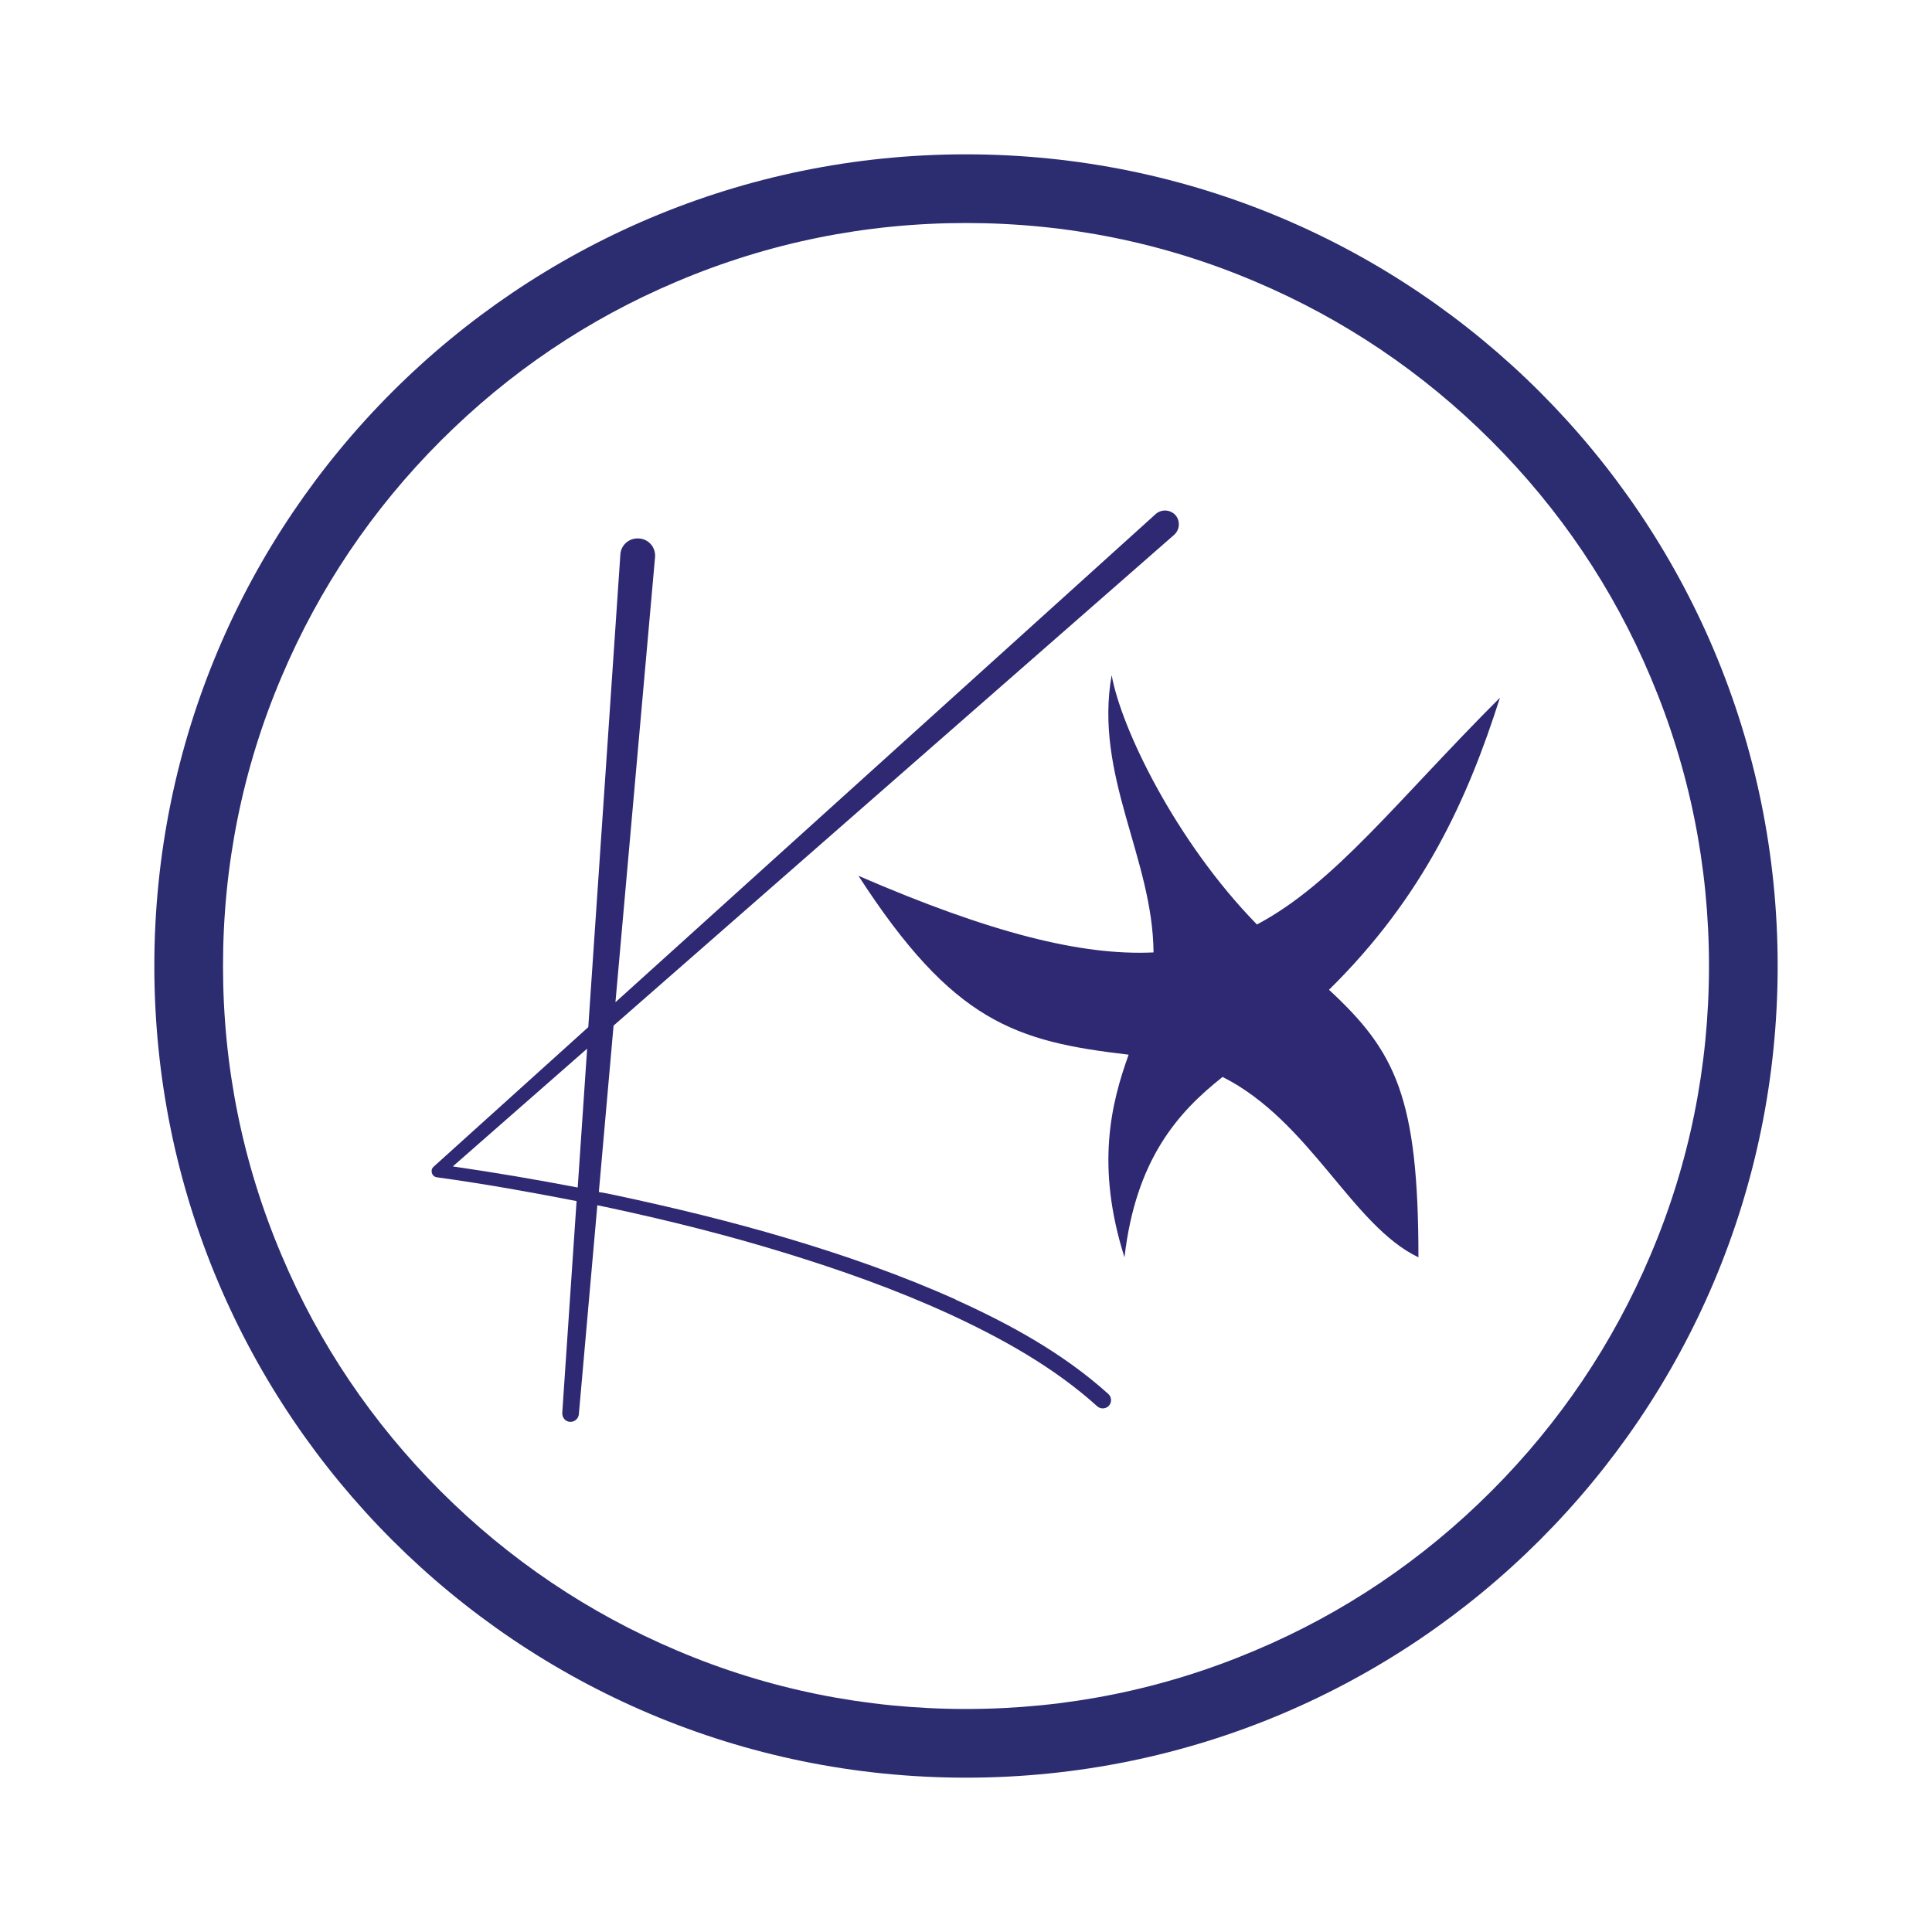
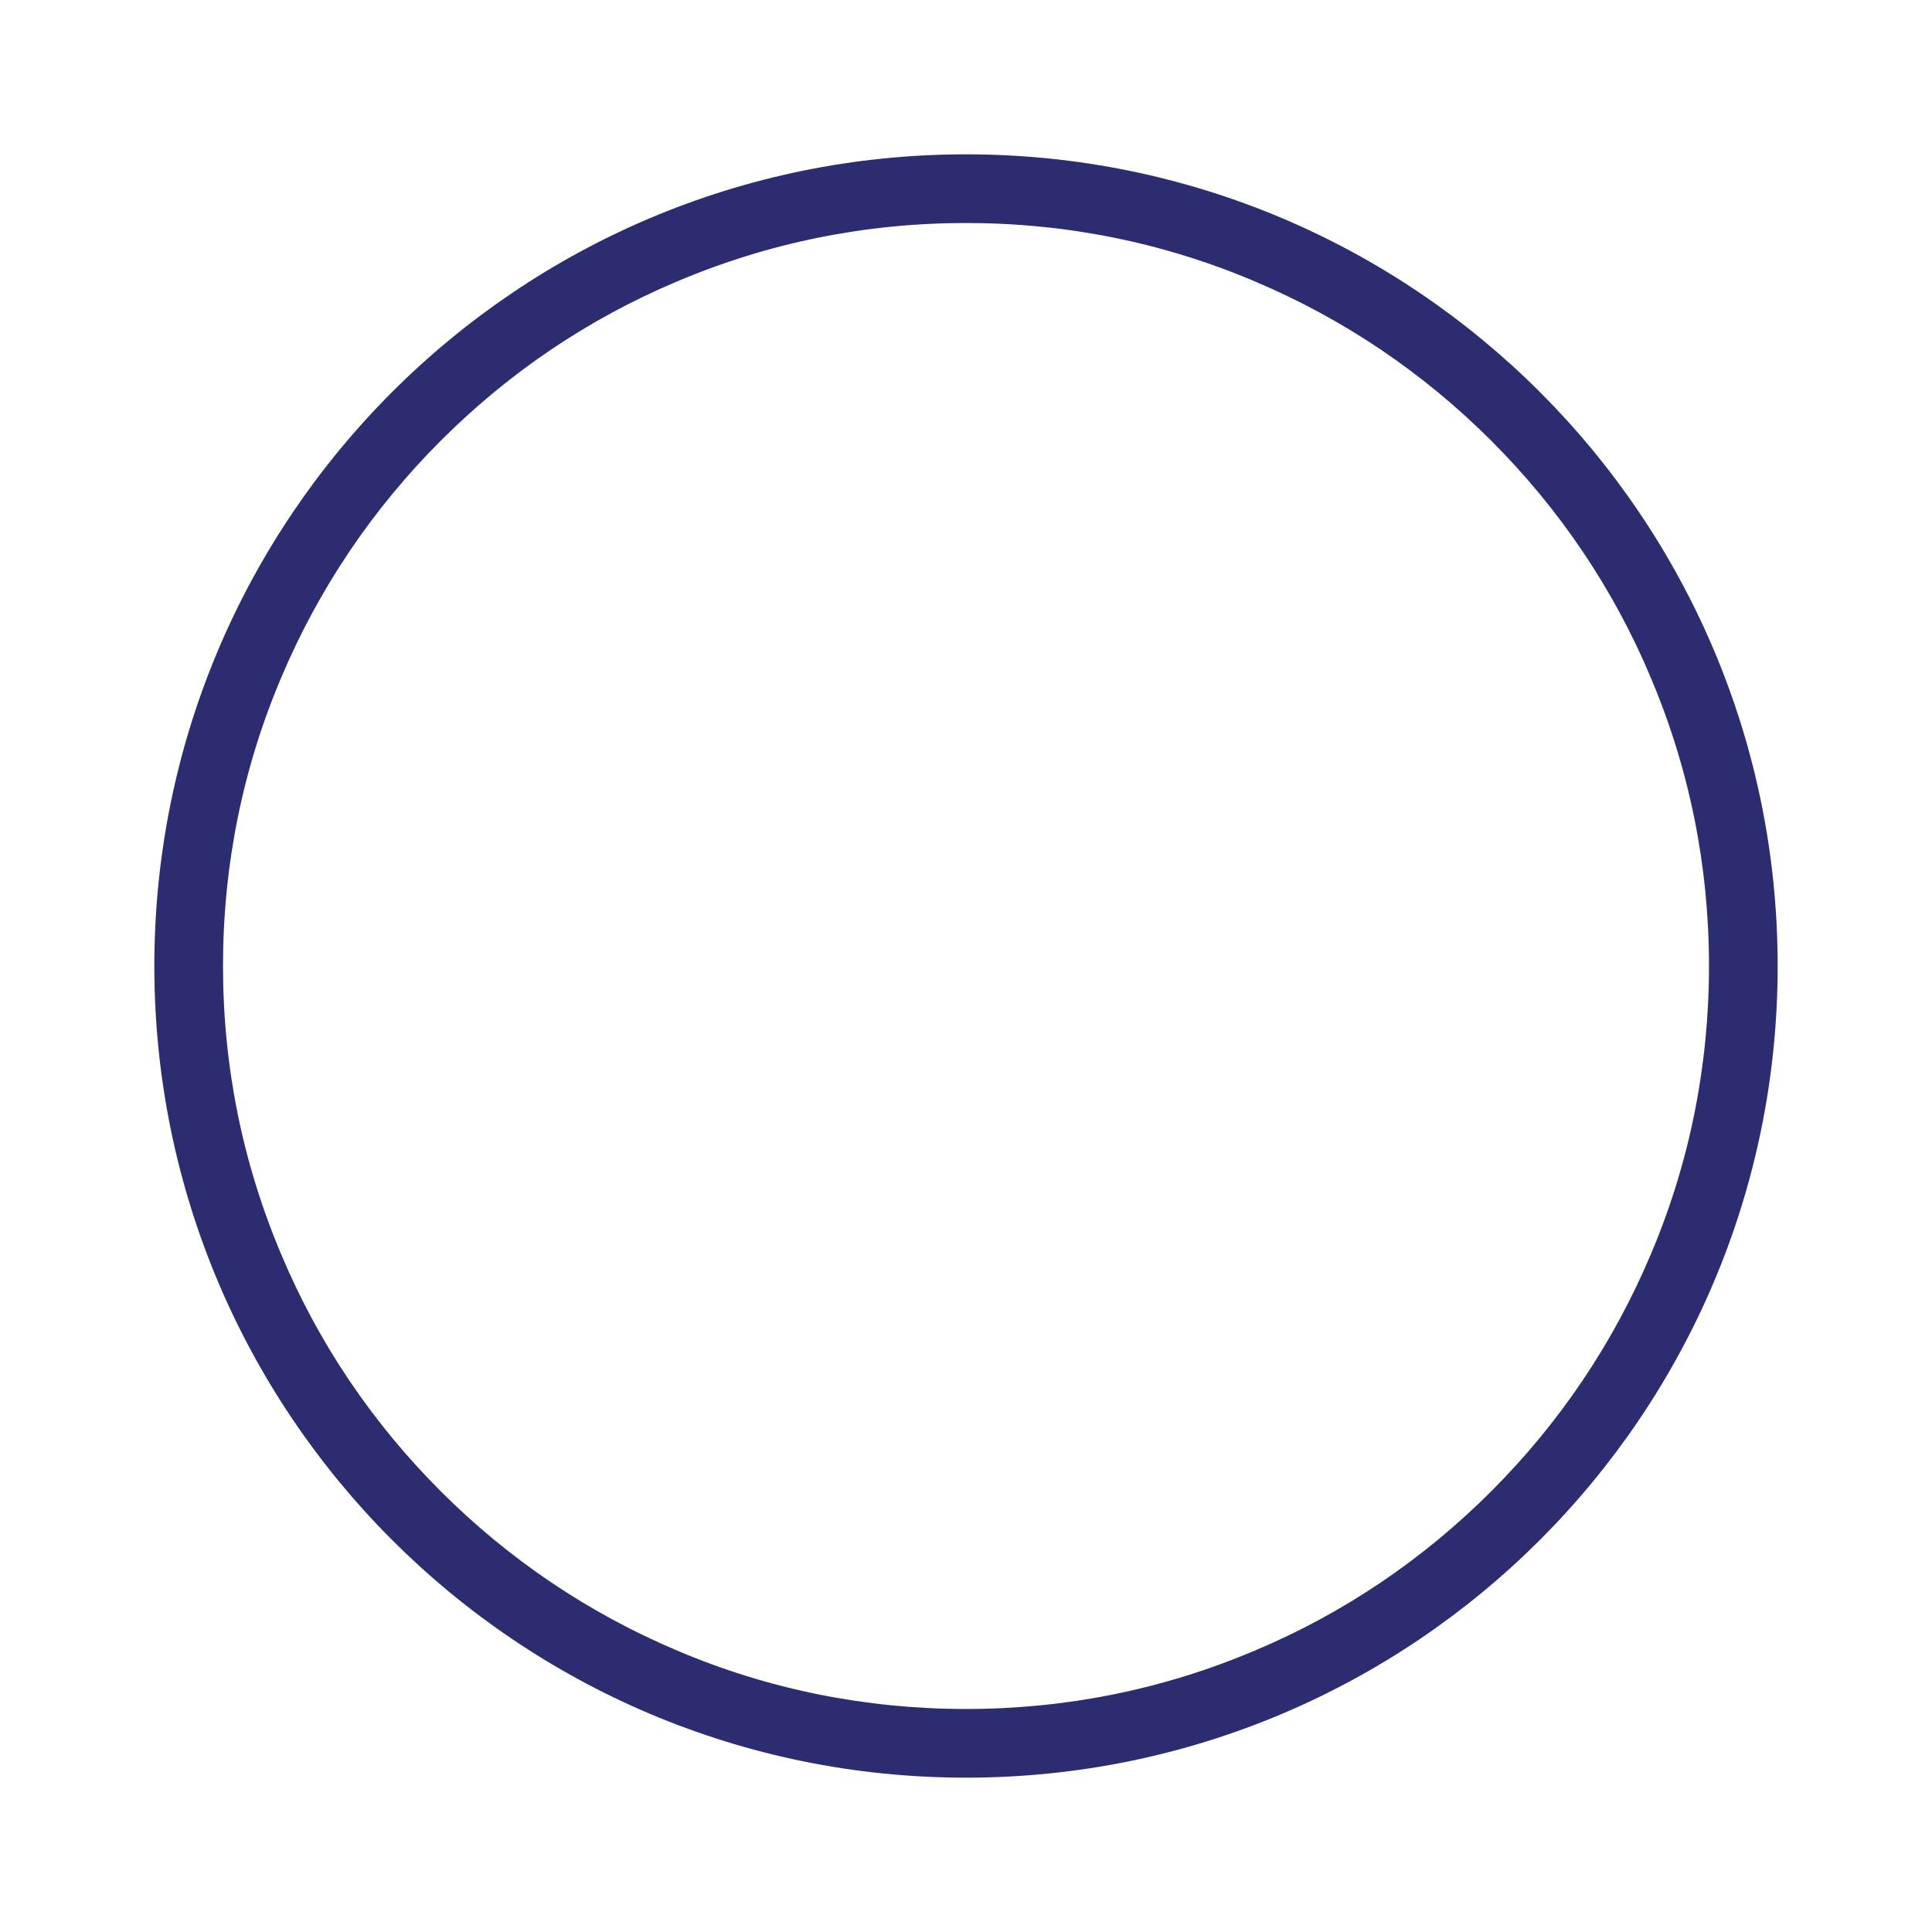
<svg xmlns="http://www.w3.org/2000/svg" id="Calque_1" data-name="Calque 1" version="1.1" viewBox="0 0 512 512">
  <defs>
    <style> .cls-1 { fill: #2c2c71; } .cls-1, .cls-2 { stroke-width: 0px; } .cls-2 { fill: #2e2972; } </style>
  </defs>
  <path class="cls-1" d="M256,59.1c26.6,0,52.4,5.2,76.6,15.5,23.4,9.9,44.5,24.1,62.6,42.2,18.1,18.1,32.3,39.1,42.2,62.6,10.3,24.3,15.5,50,15.5,76.6s-5.2,52.4-15.5,76.6c-9.9,23.4-24.1,44.5-42.2,62.6-18.1,18.1-39.1,32.3-62.6,42.2-24.3,10.3-50,15.5-76.6,15.5s-52.4-5.2-76.6-15.5c-23.4-9.9-44.5-24.1-62.6-42.2-18.1-18.1-32.3-39.1-42.2-62.6-10.3-24.3-15.5-50-15.5-76.6s5.2-52.4,15.5-76.6c9.9-23.4,24.1-44.5,42.2-62.6,18.1-18.1,39.1-32.3,62.6-42.2,24.3-10.3,50-15.5,76.6-15.5M256,40.9h0c-118.8,0-215.1,96.3-215.1,215.1h0c0,118.8,96.3,215.1,215.1,215.1h0c118.8,0,215.1-96.3,215.1-215.1h0c0-118.8-96.3-215.1-215.1-215.1h0Z" />
  <g>
-     <path class="cls-2" d="M253.3,344.4c-14.5-6.5-29.4-11.7-44.5-16.2-15.1-4.5-30.4-8.2-45.9-11.5-1.4-.3-2.8-.6-4.2-.8l3.9-44.1,148.6-130.1s0,0,0,0c1.5-1.4,1.6-3.7.3-5.2-1.4-1.5-3.7-1.6-5.2-.3l-143.2,129.4,10.5-118s0,0,0,0c.2-2.6-1.8-4.8-4.3-4.9-2.6-.2-4.8,1.8-4.9,4.3l-8.5,125.2-41,37h0c-.3.3-.5.6-.5,1-.1.9.5,1.7,1.4,1.8h0c12.4,1.7,24.7,3.9,37,6.3l-3.8,56.2c0,1.2.8,2.2,2,2.3,1.2.1,2.3-.8,2.4-2l4.9-55.4c1.3.3,2.5.5,3.8.8,15.3,3.3,30.5,7.1,45.5,11.7,15,4.6,29.7,9.8,43.9,16.3,14.1,6.5,27.9,14.2,39.3,24.5h0s0,0,0,0c.9.8,2.3.7,3.1-.2.8-.9.7-2.3-.2-3.1-12-10.8-26.1-18.5-40.5-25ZM119.9,309.2l35.7-31.3-2.5,36.8c-11-2.1-22.1-4-33.2-5.6Z" />
-     <path class="cls-2" d="M352.2,262.3c25.1-24.7,36.8-50.7,45.3-77.4-27.3,27.3-43.8,49.2-64.4,60.1-21.5-22-36-52-38.5-66.1-4.7,26.6,10.9,48.5,11.1,73.5-19,.9-43.1-5.1-78.2-20.3,25.1,38.8,41.6,43.9,71.6,47.4-4.6,12.8-8.8,29.4-1.1,53.7,3-25.9,14.1-38.4,26-47.8,23.2,11.7,34.3,39.4,51.9,47.8,0-42.5-6.1-54.6-23.7-70.9Z" />
-   </g>
+     </g>
</svg>